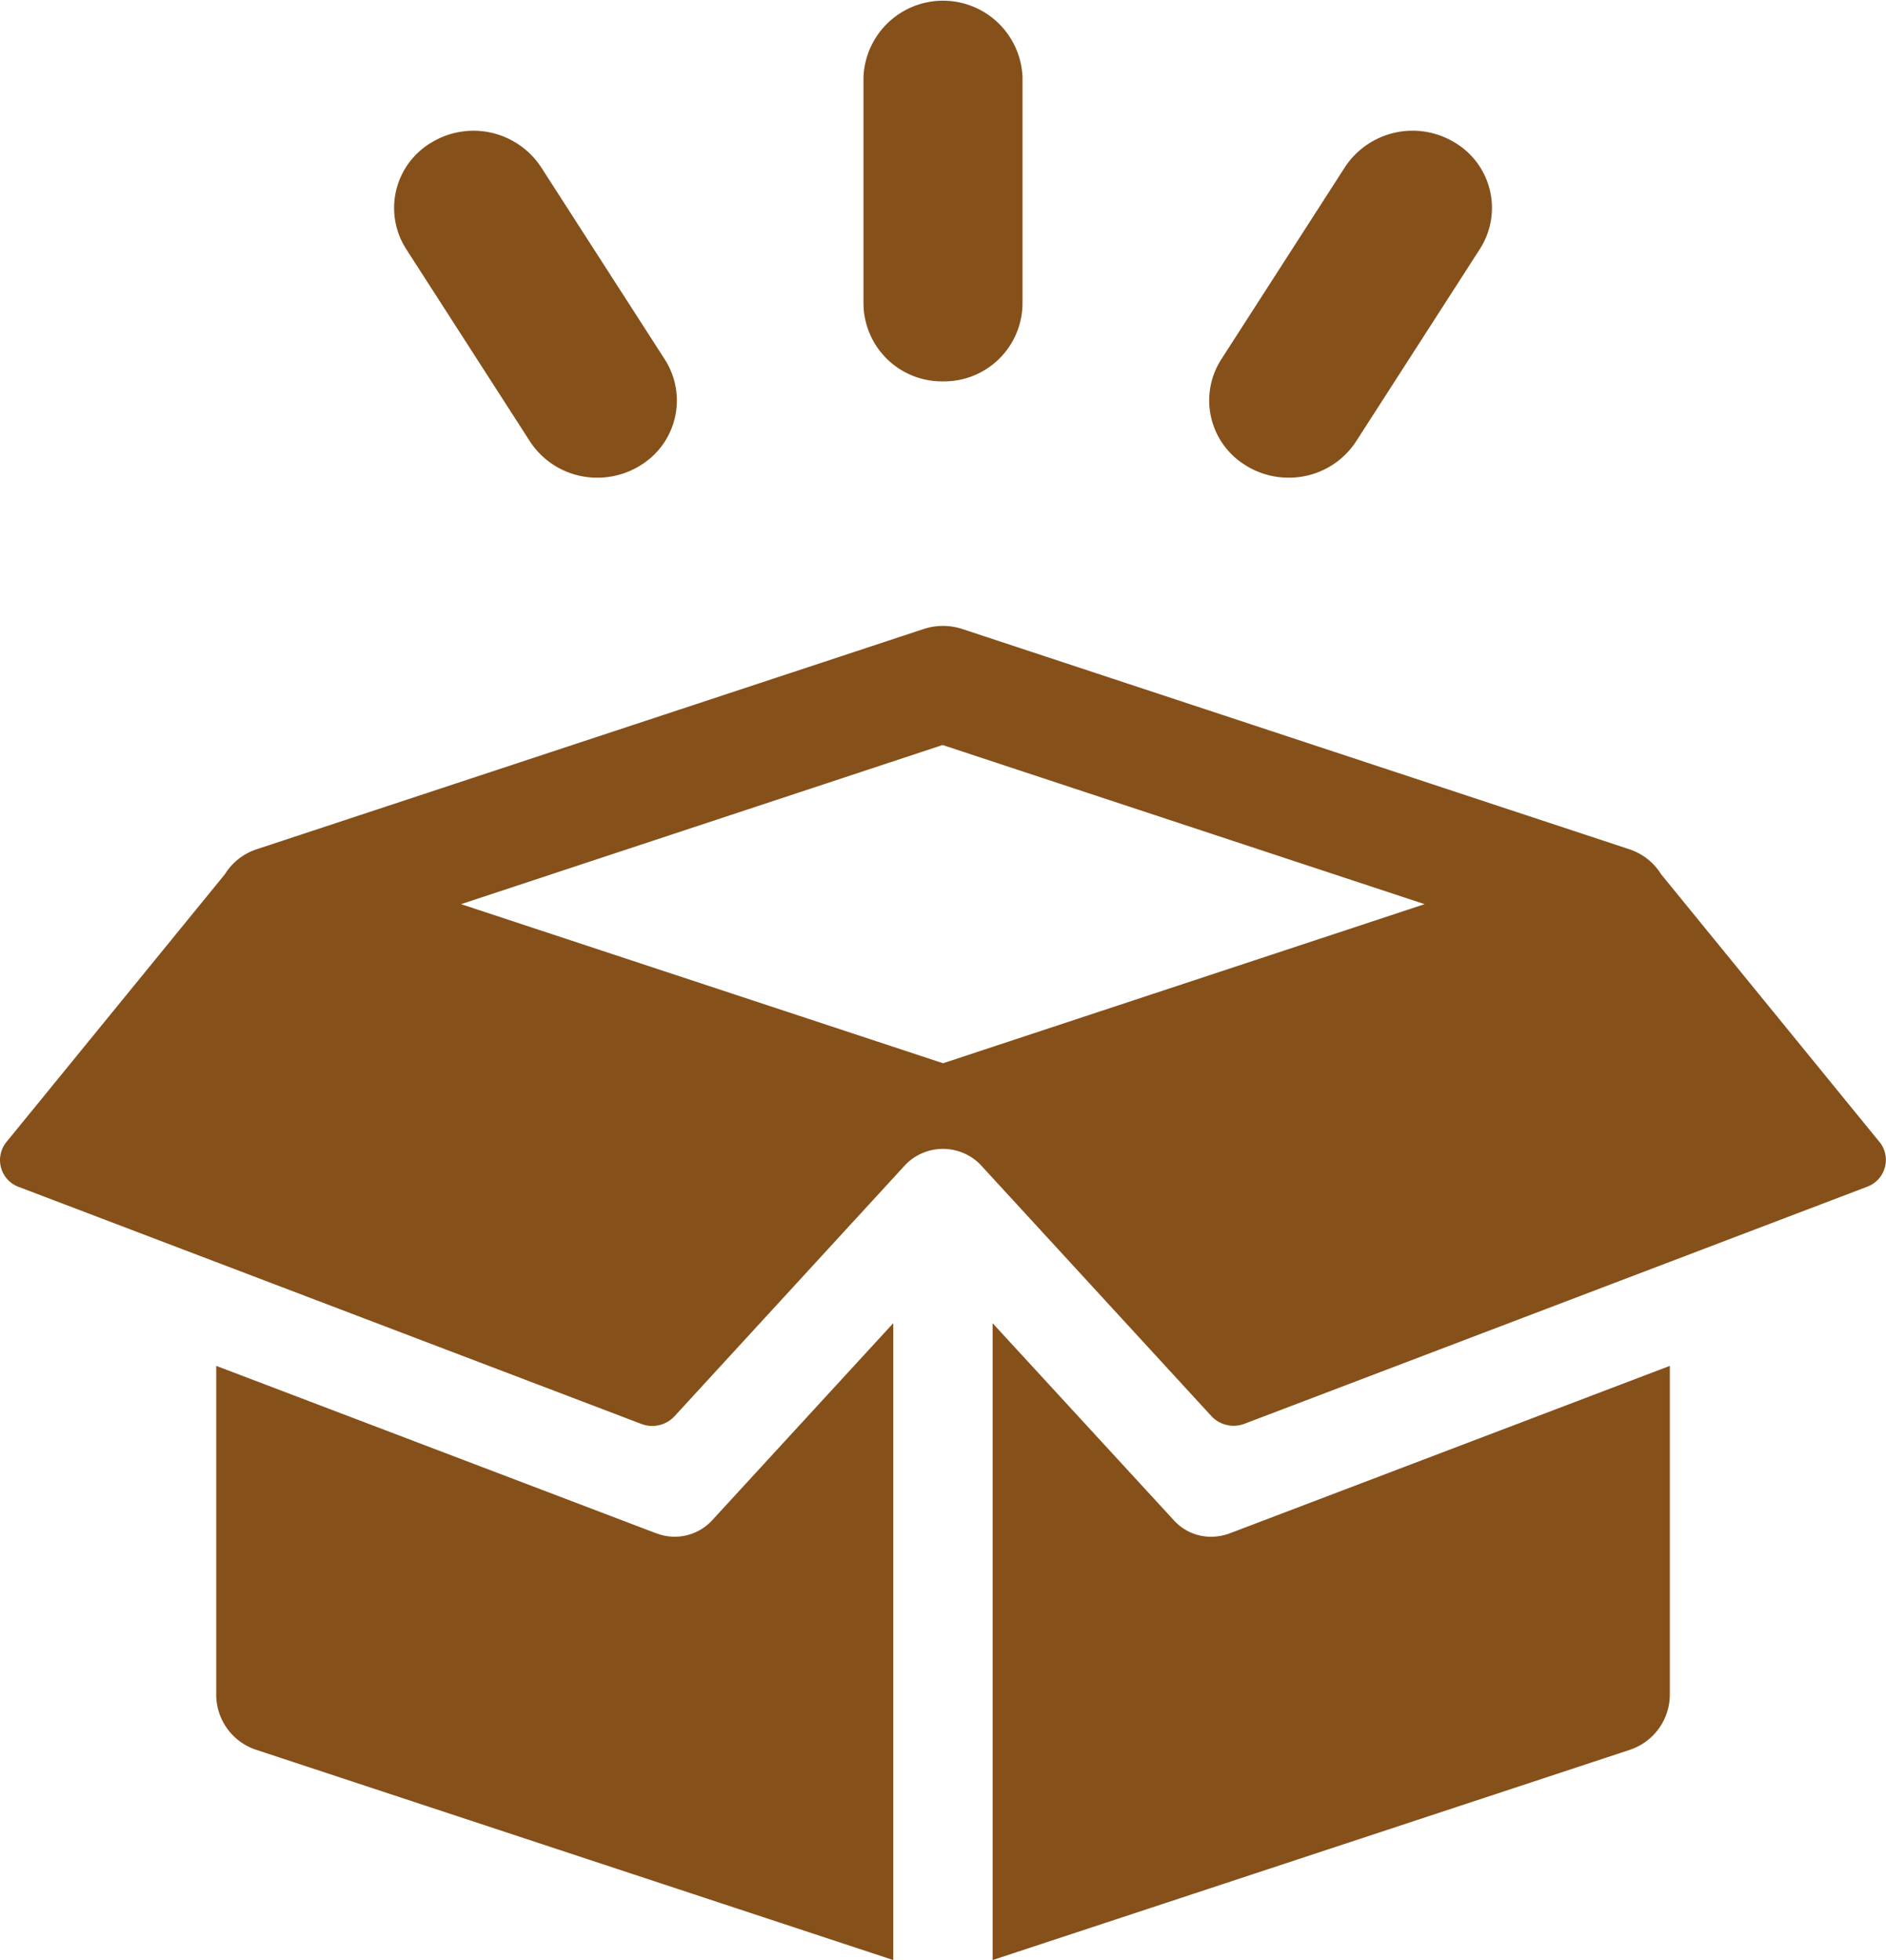
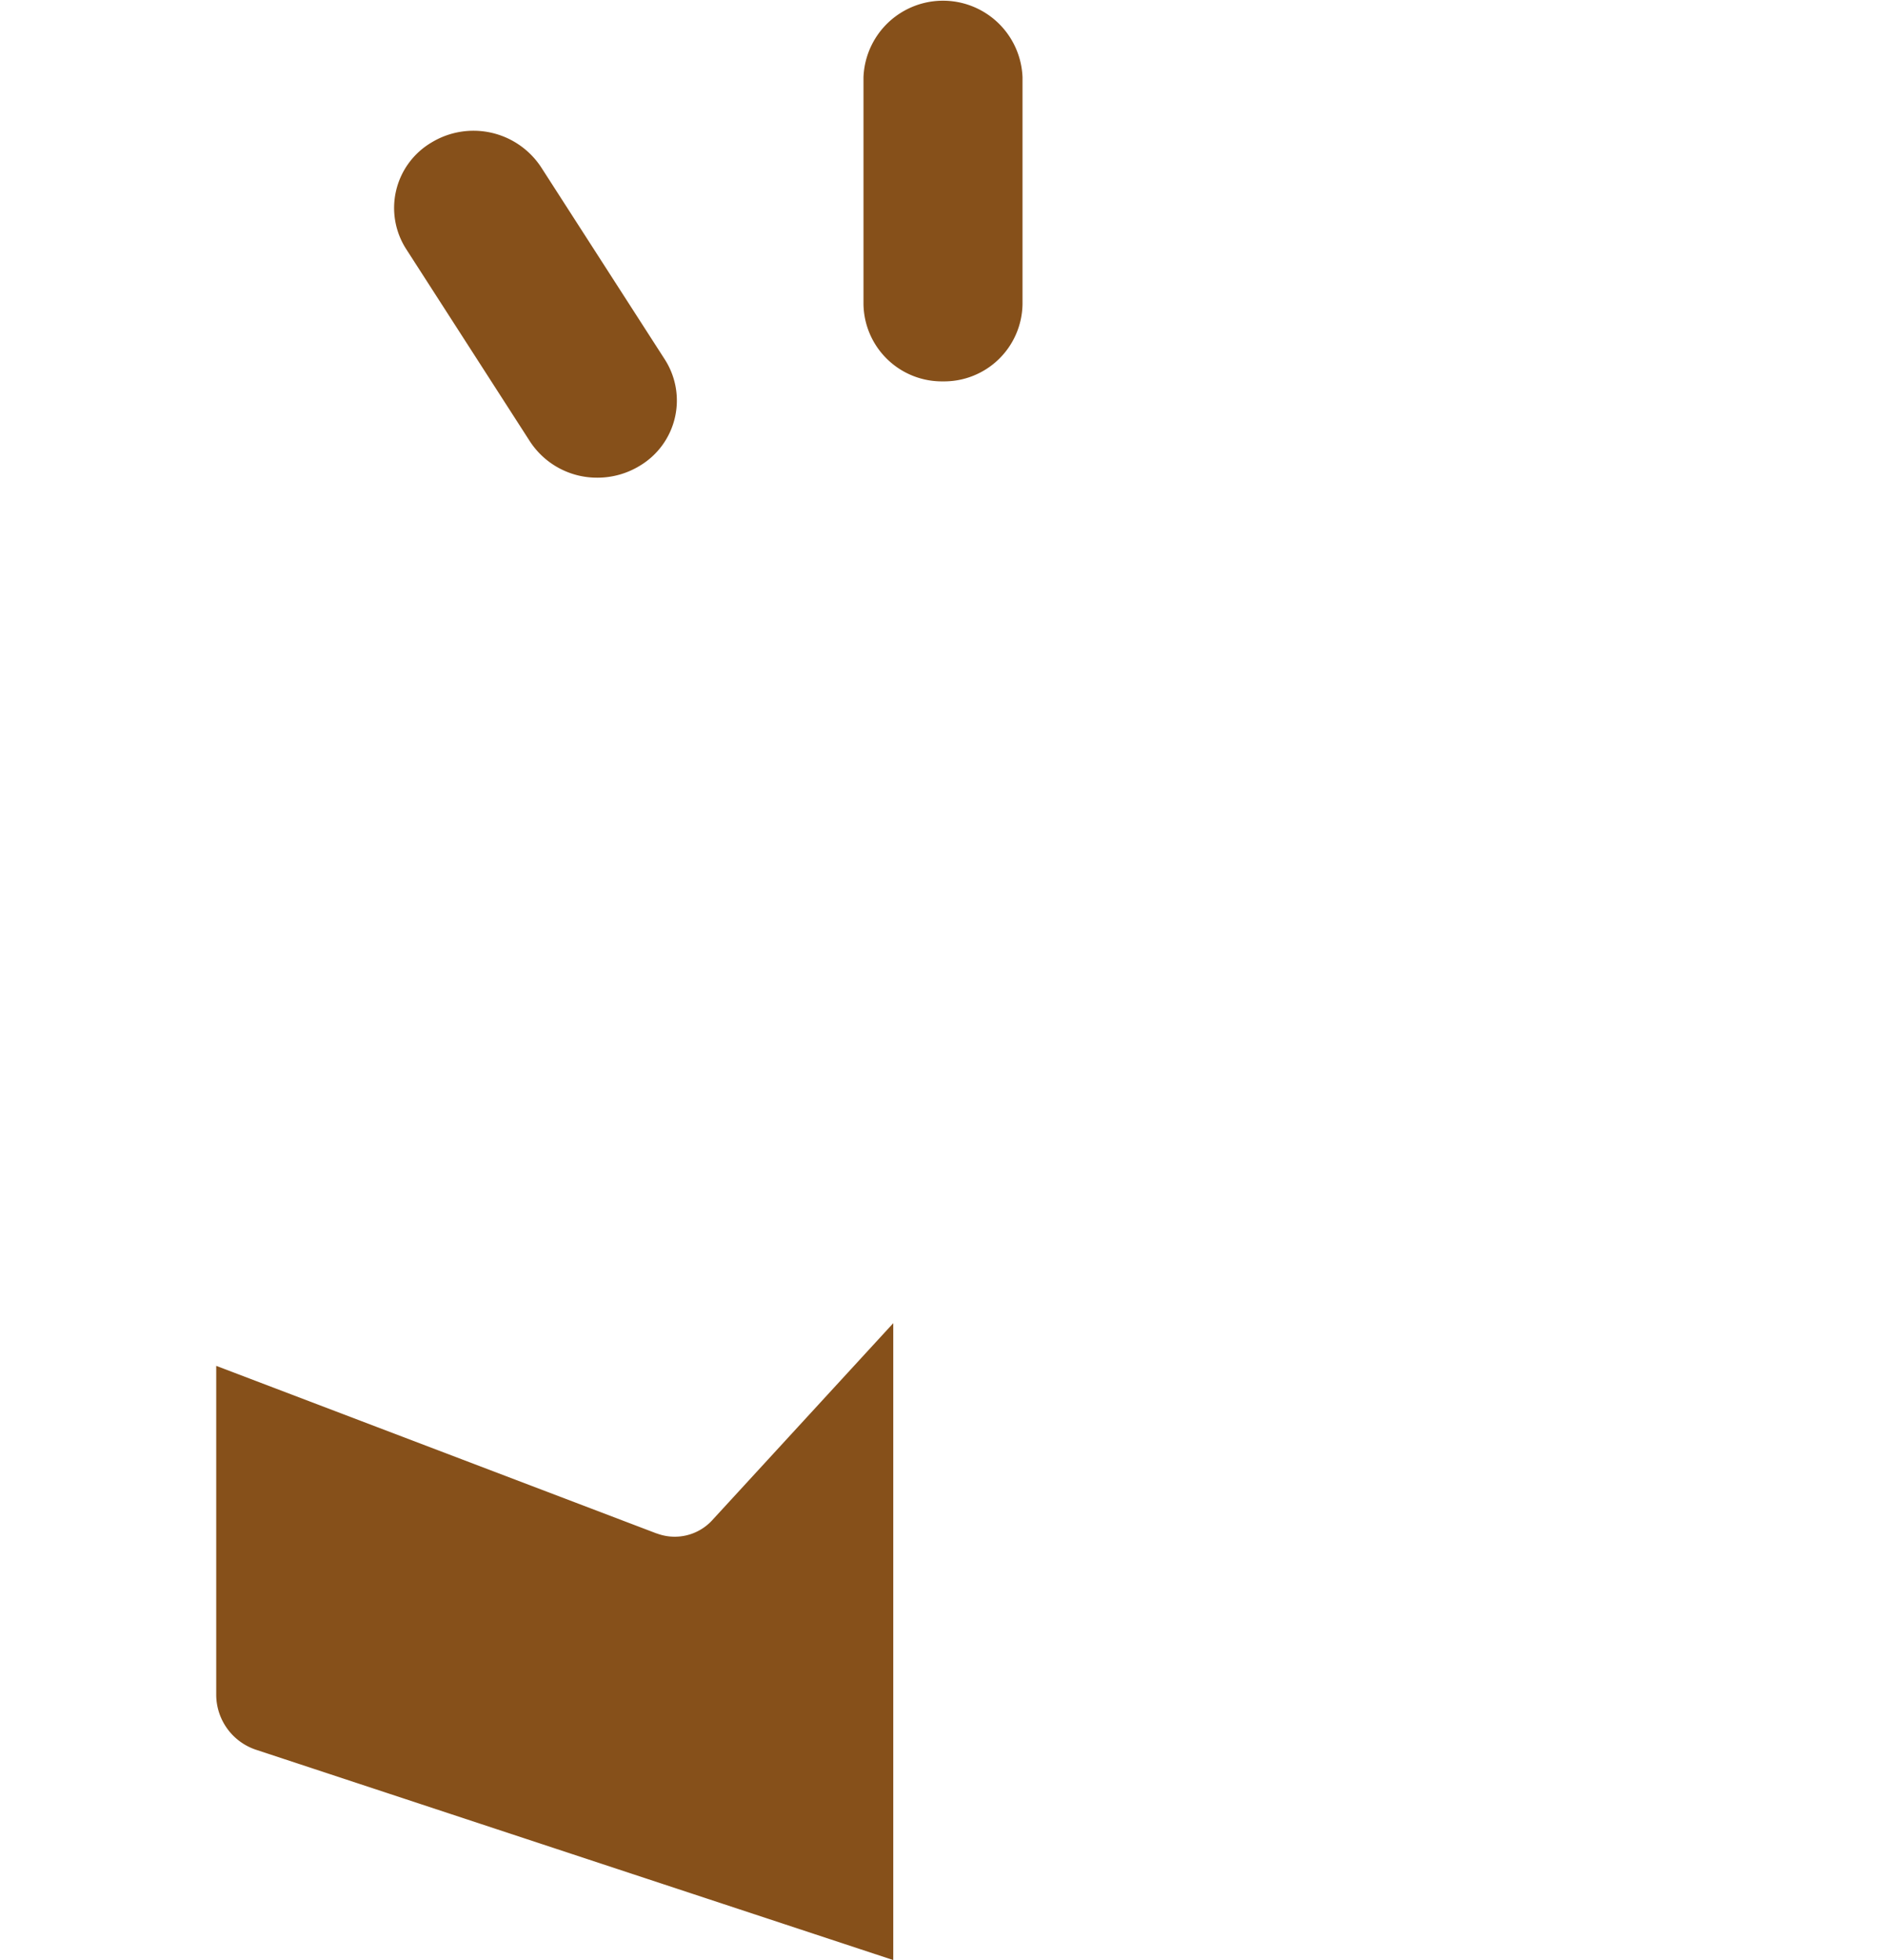
<svg xmlns="http://www.w3.org/2000/svg" id="グループ_415" data-name="グループ 415" width="32.116" height="33.375" viewBox="0 0 32.116 33.375">
  <g id="グループ_414" data-name="グループ 414" transform="translate(6.71 0)">
    <path id="パス_219" data-name="パス 219" d="M101.786,6.493a1.335,1.335,0,0,0,1.354-1.315V1.314a1.355,1.355,0,0,0-2.708,0V5.178a1.335,1.335,0,0,0,1.354,1.315" transform="translate(-92.438 0.001)" fill="#86501a" />
-     <path id="パス_220" data-name="パス 220" d="M141.271,21.364a1.38,1.38,0,0,0,.716.2,1.363,1.363,0,0,0,1.15-.619l2.108-3.276a1.294,1.294,0,0,0-.431-1.813,1.379,1.379,0,0,0-1.866.418l-2.108,3.276a1.294,1.294,0,0,0,.431,1.813" transform="translate(-126.754 -13.43)" fill="#86501a" />
    <path id="パス_221" data-name="パス 221" d="M48.145,20.946a1.363,1.363,0,0,0,1.15.618,1.381,1.381,0,0,0,.716-.2,1.294,1.294,0,0,0,.431-1.813l-2.108-3.276a1.378,1.378,0,0,0-1.866-.418,1.294,1.294,0,0,0-.431,1.813Z" transform="translate(-45.831 -13.43)" fill="#86501a" />
  </g>
  <g id="グループ_413" data-name="グループ 413" transform="translate(0 10.658)">
    <path id="パス_222" data-name="パス 222" d="M32.644,161.991l-7.5-2.854v5.606a.99.99,0,0,0,.687.934l10.842,3.578V158.41l-3.087,3.36a.866.866,0,0,1-.941.22" transform="translate(-21.462 -146.537)" fill="#86501a" />
-     <path id="パス_223" data-name="パス 223" d="M32.006,83.722l-3.72-4.561a1.008,1.008,0,0,0-.538-.424L16.384,74.985a1.057,1.057,0,0,0-.653,0L4.368,78.737a1.008,1.008,0,0,0-.538.424L.109,83.722a.487.487,0,0,0,.213.765l10.6,4.035a.518.518,0,0,0,.564-.131L15.426,84.1a.893.893,0,0,1,1.263,0l3.939,4.288a.517.517,0,0,0,.564.131l10.6-4.035a.487.487,0,0,0,.213-.765M16.059,82.38,7.851,79.671l8.2-2.71,8.208,2.71Z" transform="translate(0 -74.933)" fill="#86501a" />
-     <path id="パス_224" data-name="パス 224" d="M119.17,162.047a.855.855,0,0,1-.633-.276l-3.09-3.36v10.844l10.845-3.578a.994.994,0,0,0,.687-.934v-5.606l-7.5,2.854a.922.922,0,0,1-.308.056" transform="translate(-98.544 -146.537)" fill="#86501a" />
  </g>
</svg>